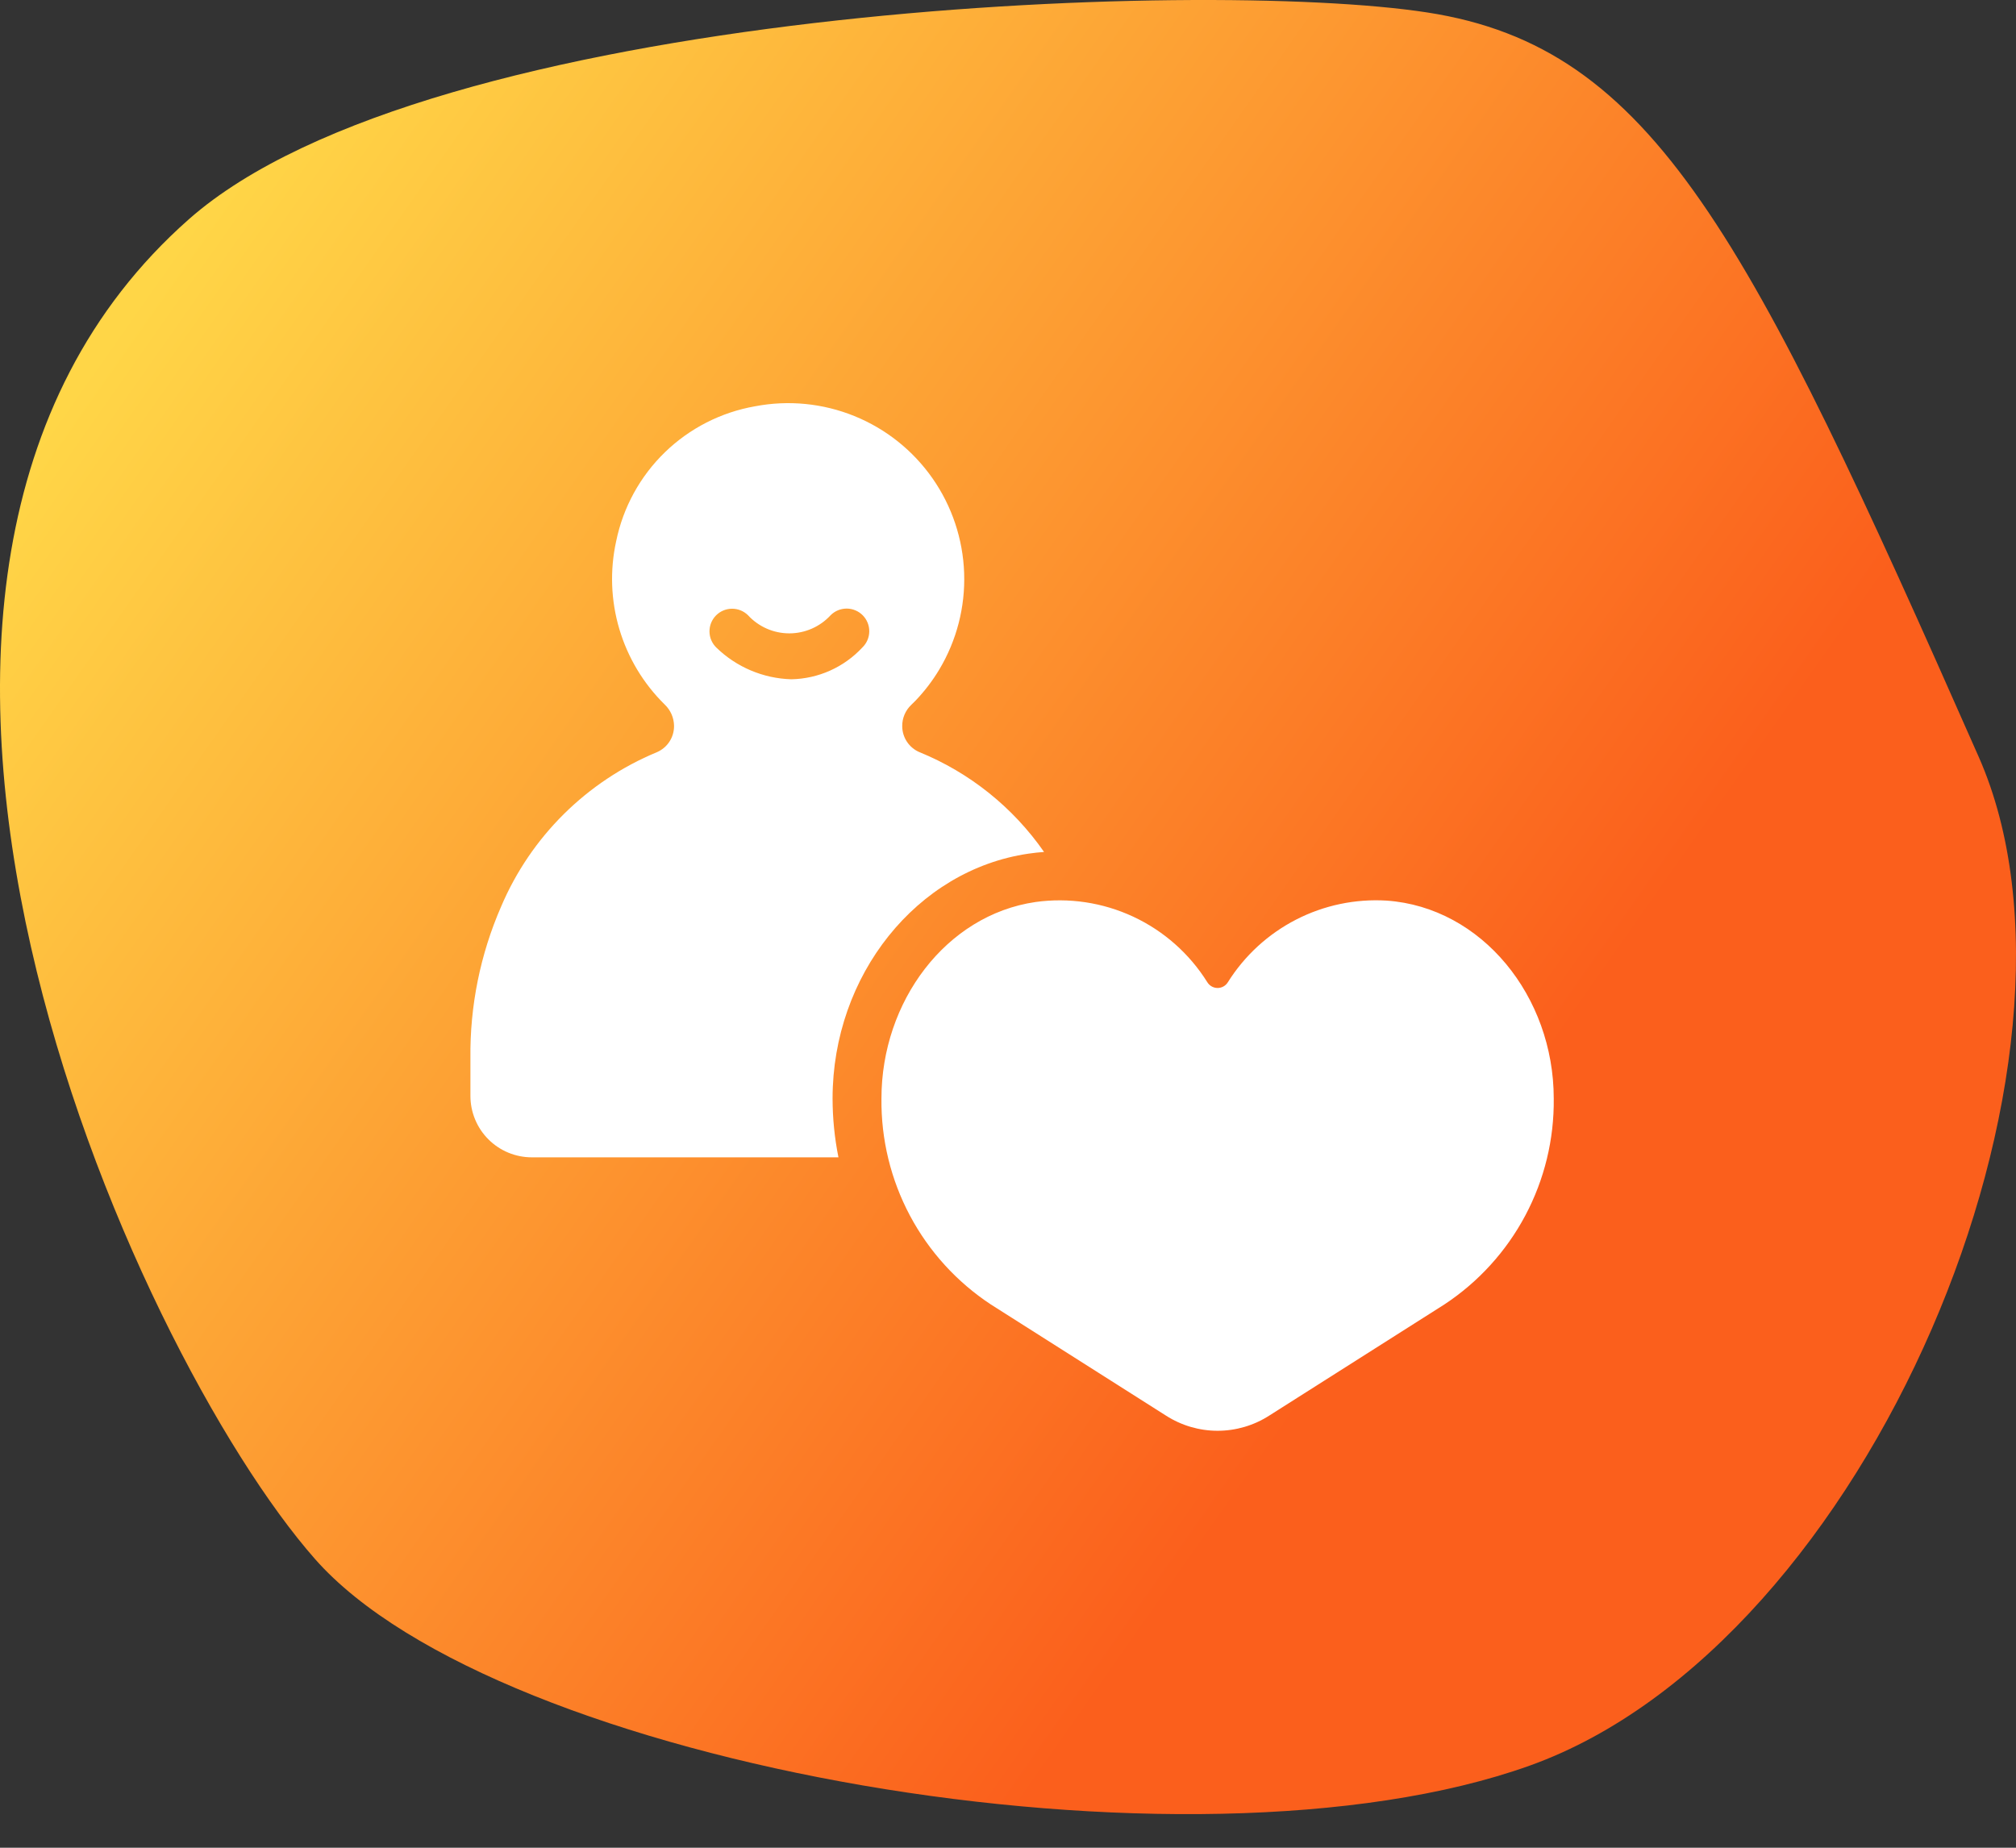
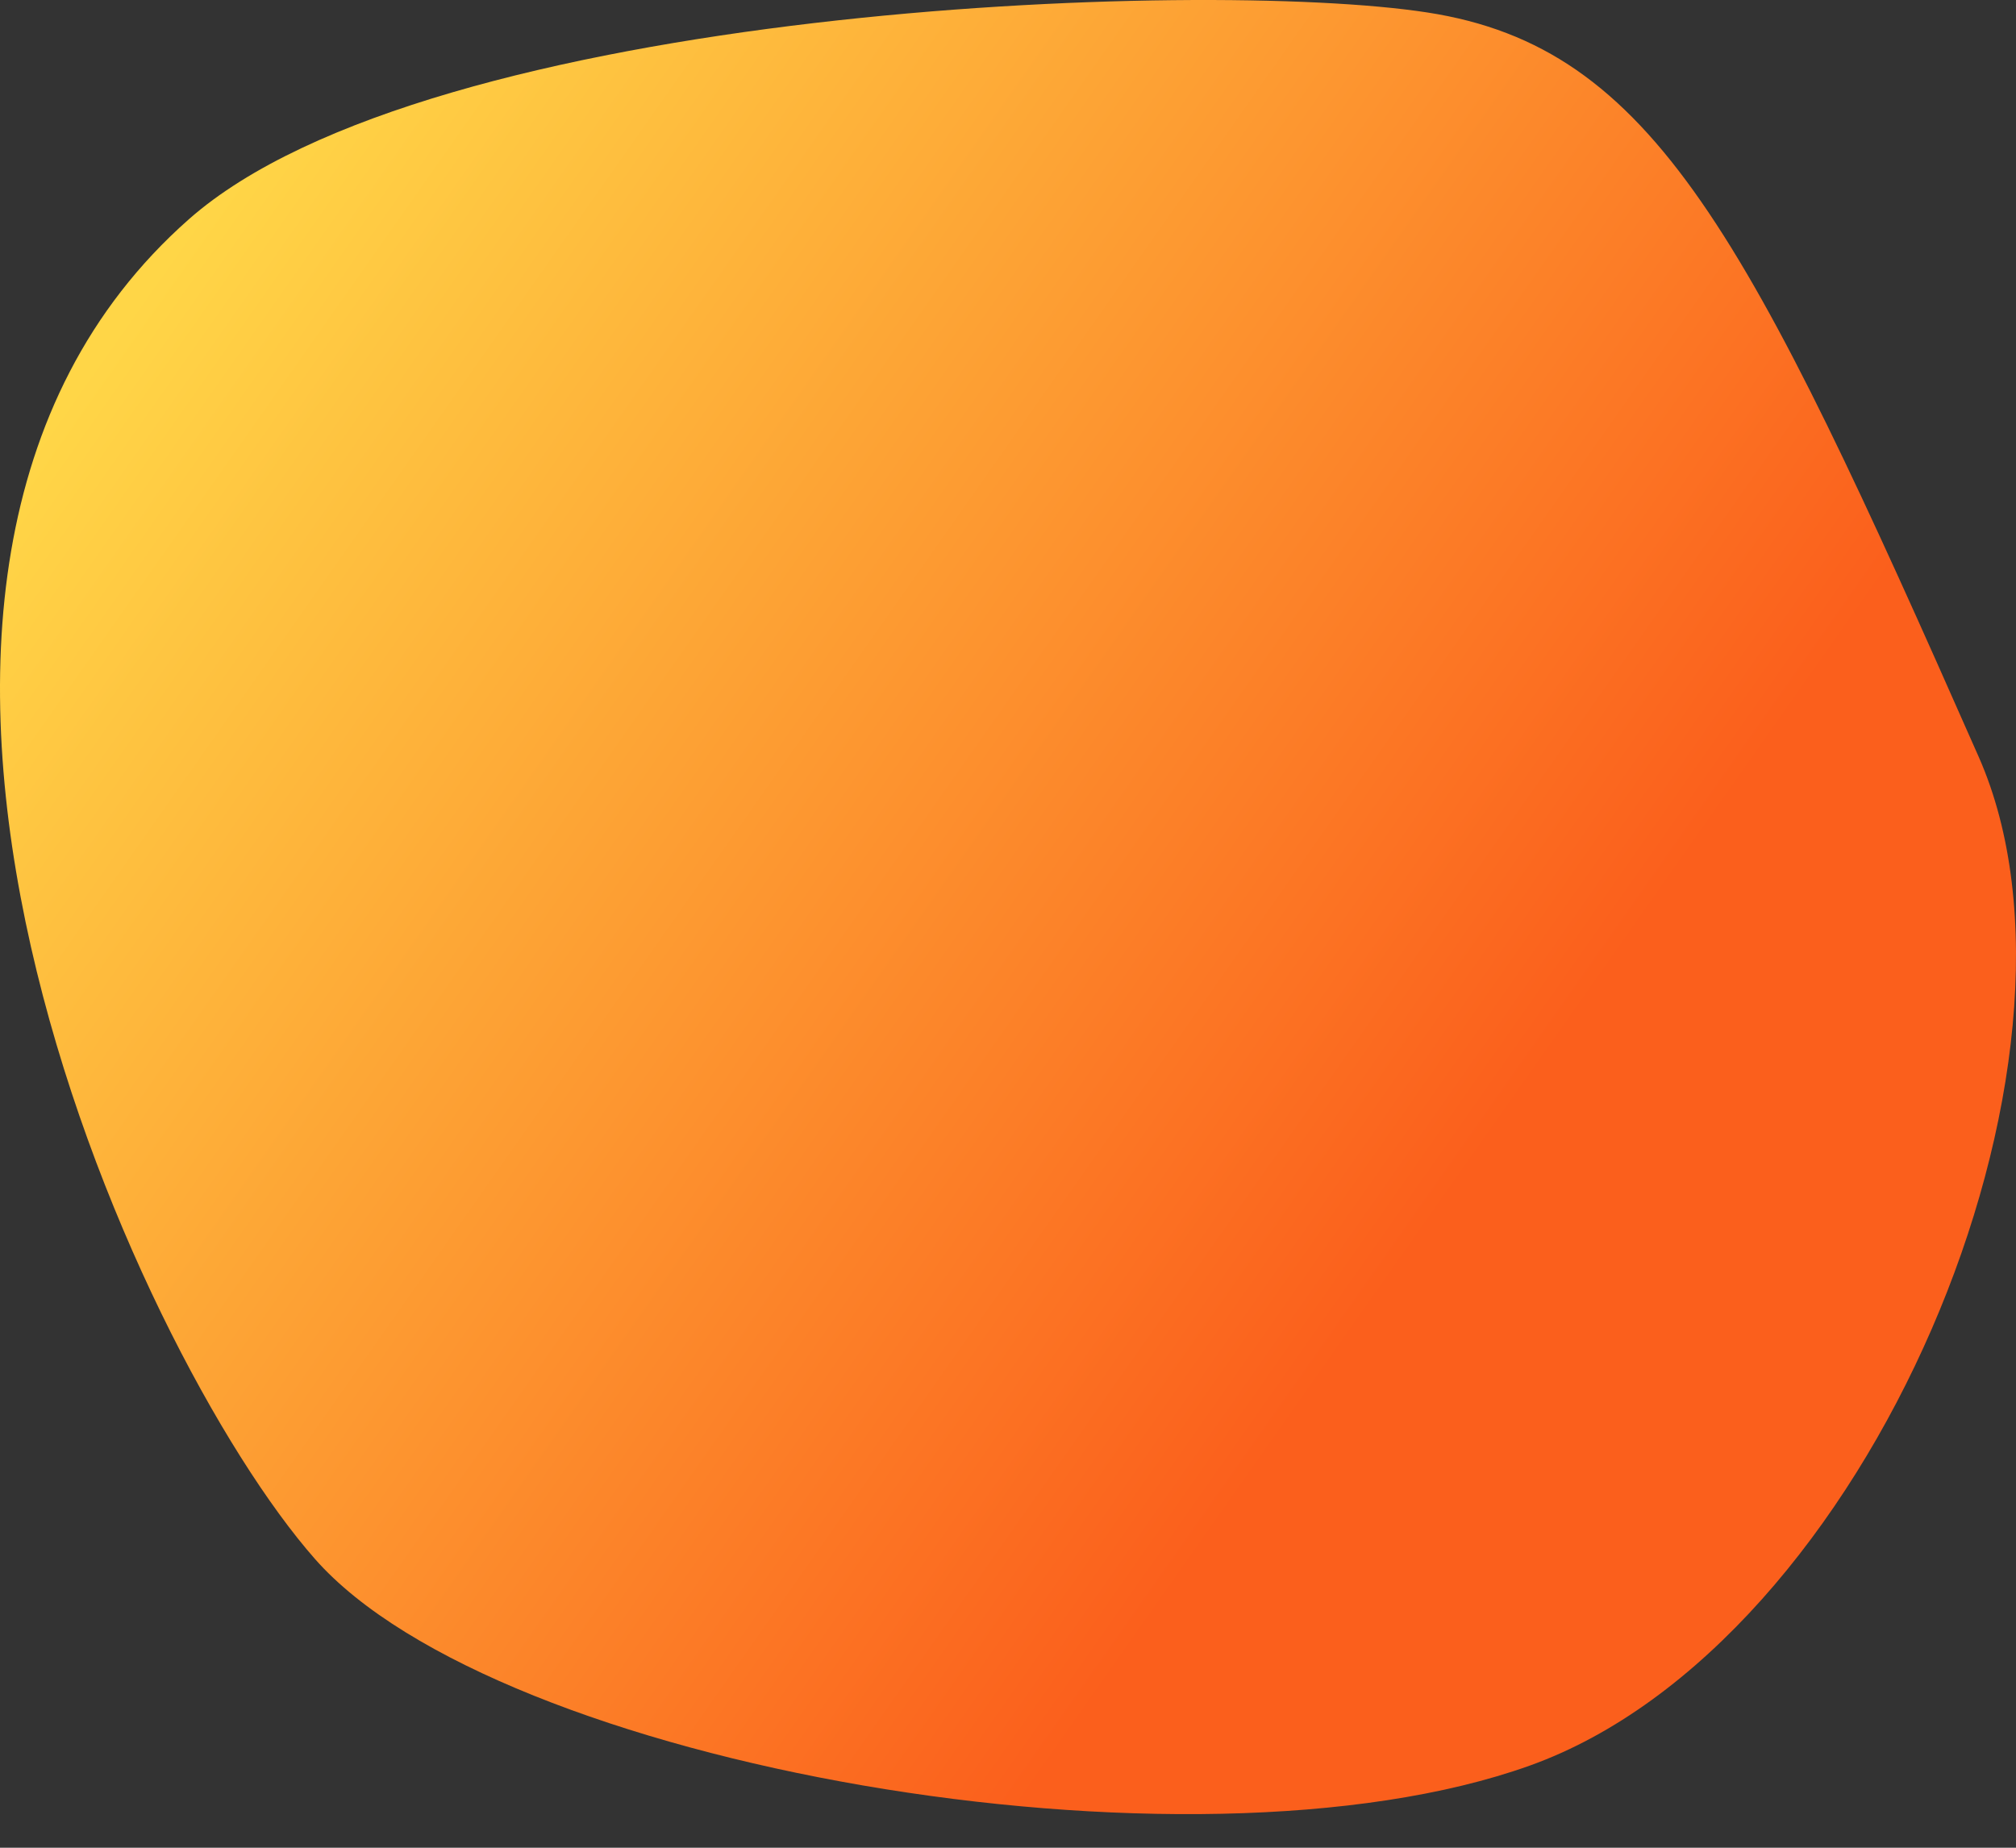
<svg xmlns="http://www.w3.org/2000/svg" width="240" height="220" viewBox="0 0 240 220" fill="none">
  <rect x="0" y="0" width="240" height="220" fill="#333333" stroke="none" />
  <path d="M37.51 185.635C59.194 210.236 141.597 224.708 182.075 210.236C222.554 195.765 251.457 126.128 235.565 90.125C208.097 27.899 196.84 5.654 169.938 1.488C143.036 -2.677 51.14 0.809 22.481 26.108C-26.016 68.917 15.825 161.034 37.51 185.635Z" fill="url(#paint0_linear_729_1400)" />
-   <path d="M165.094 107.232C161.36 107.001 157.632 107.781 154.303 109.489C150.975 111.198 148.168 113.772 146.179 116.941C146.051 117.153 145.871 117.328 145.656 117.449C145.441 117.57 145.199 117.634 144.952 117.634C144.705 117.634 144.462 117.57 144.247 117.449C144.032 117.328 143.852 117.153 143.724 116.941C141.601 113.546 138.539 110.838 134.91 109.144C131.28 107.451 127.238 106.845 123.272 107.399C112.614 108.955 104.935 119.246 104.935 130.795C104.879 135.648 106.043 140.438 108.32 144.723C110.598 149.009 113.916 152.654 117.969 155.323L138.809 168.551C140.642 169.728 142.774 170.355 144.952 170.355C147.13 170.355 149.263 169.728 151.095 168.551L171.936 155.323C175.99 152.654 179.307 149.009 181.585 144.723C183.862 140.437 185.026 135.648 184.97 130.795C184.968 118.625 176.404 108.037 165.094 107.232Z" fill="white" />
-   <path d="M122.431 101.641C123.048 101.55 123.669 101.484 124.291 101.437C120.597 96.122 115.44 91.992 109.446 89.549C108.841 89.289 108.325 88.856 107.963 88.306C107.601 87.756 107.408 87.112 107.408 86.453C107.404 85.982 107.496 85.516 107.68 85.082C107.864 84.648 108.134 84.257 108.475 83.933C108.684 83.734 108.883 83.539 109.032 83.381C110.088 82.27 111.02 81.047 111.81 79.733C113.89 76.263 114.921 72.266 114.779 68.223C114.637 64.18 113.328 60.265 111.01 56.949C108.692 53.634 105.464 51.06 101.716 49.539C97.968 48.017 93.859 47.613 89.886 48.375C85.838 49.084 82.096 50.994 79.147 53.858C76.199 56.721 74.181 60.406 73.355 64.433C72.591 67.9 72.722 71.504 73.733 74.906C74.744 78.309 76.602 81.4 79.135 83.888C79.478 84.213 79.753 84.605 79.944 85.038C80.134 85.471 80.236 85.939 80.243 86.412V86.429C80.249 87.094 80.059 87.745 79.697 88.301C79.334 88.858 78.815 89.295 78.205 89.558C69.855 93.017 63.196 99.616 59.66 107.934C57.175 113.632 55.929 119.792 56.003 126.007V130.487C56.003 131.447 56.192 132.398 56.56 133.285C56.927 134.172 57.465 134.978 58.144 135.657C58.823 136.336 59.629 136.874 60.516 137.242C61.403 137.609 62.354 137.798 63.314 137.798H99.815C99.353 135.492 99.119 133.147 99.116 130.796C99.116 116.116 109.139 103.582 122.431 101.641ZM85.27 77.096C84.76 76.596 84.469 75.913 84.462 75.199C84.455 74.484 84.732 73.796 85.232 73.285C85.732 72.775 86.414 72.484 87.129 72.477C87.844 72.47 88.532 72.747 89.042 73.247C89.667 73.928 90.427 74.472 91.273 74.845C92.119 75.218 93.033 75.41 93.958 75.411C94.883 75.412 95.797 75.221 96.644 74.85C97.491 74.479 98.252 73.937 98.878 73.256C99.129 73.004 99.428 72.803 99.757 72.666C100.086 72.53 100.439 72.46 100.796 72.46C101.152 72.461 101.505 72.533 101.833 72.671C102.162 72.809 102.46 73.01 102.71 73.264C102.96 73.518 103.157 73.819 103.29 74.15C103.423 74.481 103.489 74.835 103.484 75.191C103.479 75.547 103.404 75.899 103.262 76.226C103.12 76.553 102.915 76.849 102.658 77.096C101.576 78.261 100.27 79.196 98.818 79.846C97.367 80.496 95.799 80.847 94.209 80.878C90.861 80.783 87.67 79.433 85.27 77.096Z" fill="white" />
  <defs>
    <linearGradient id="paint0_linear_729_1400" x1="206.097" y1="192.681" x2="-13.79" y2="38.049" gradientUnits="userSpaceOnUse">
      <stop offset="0.209" stop-color="#FB5F1C" />
      <stop offset="0.913" stop-color="#FFD647" />
    </linearGradient>
  </defs>
</svg>